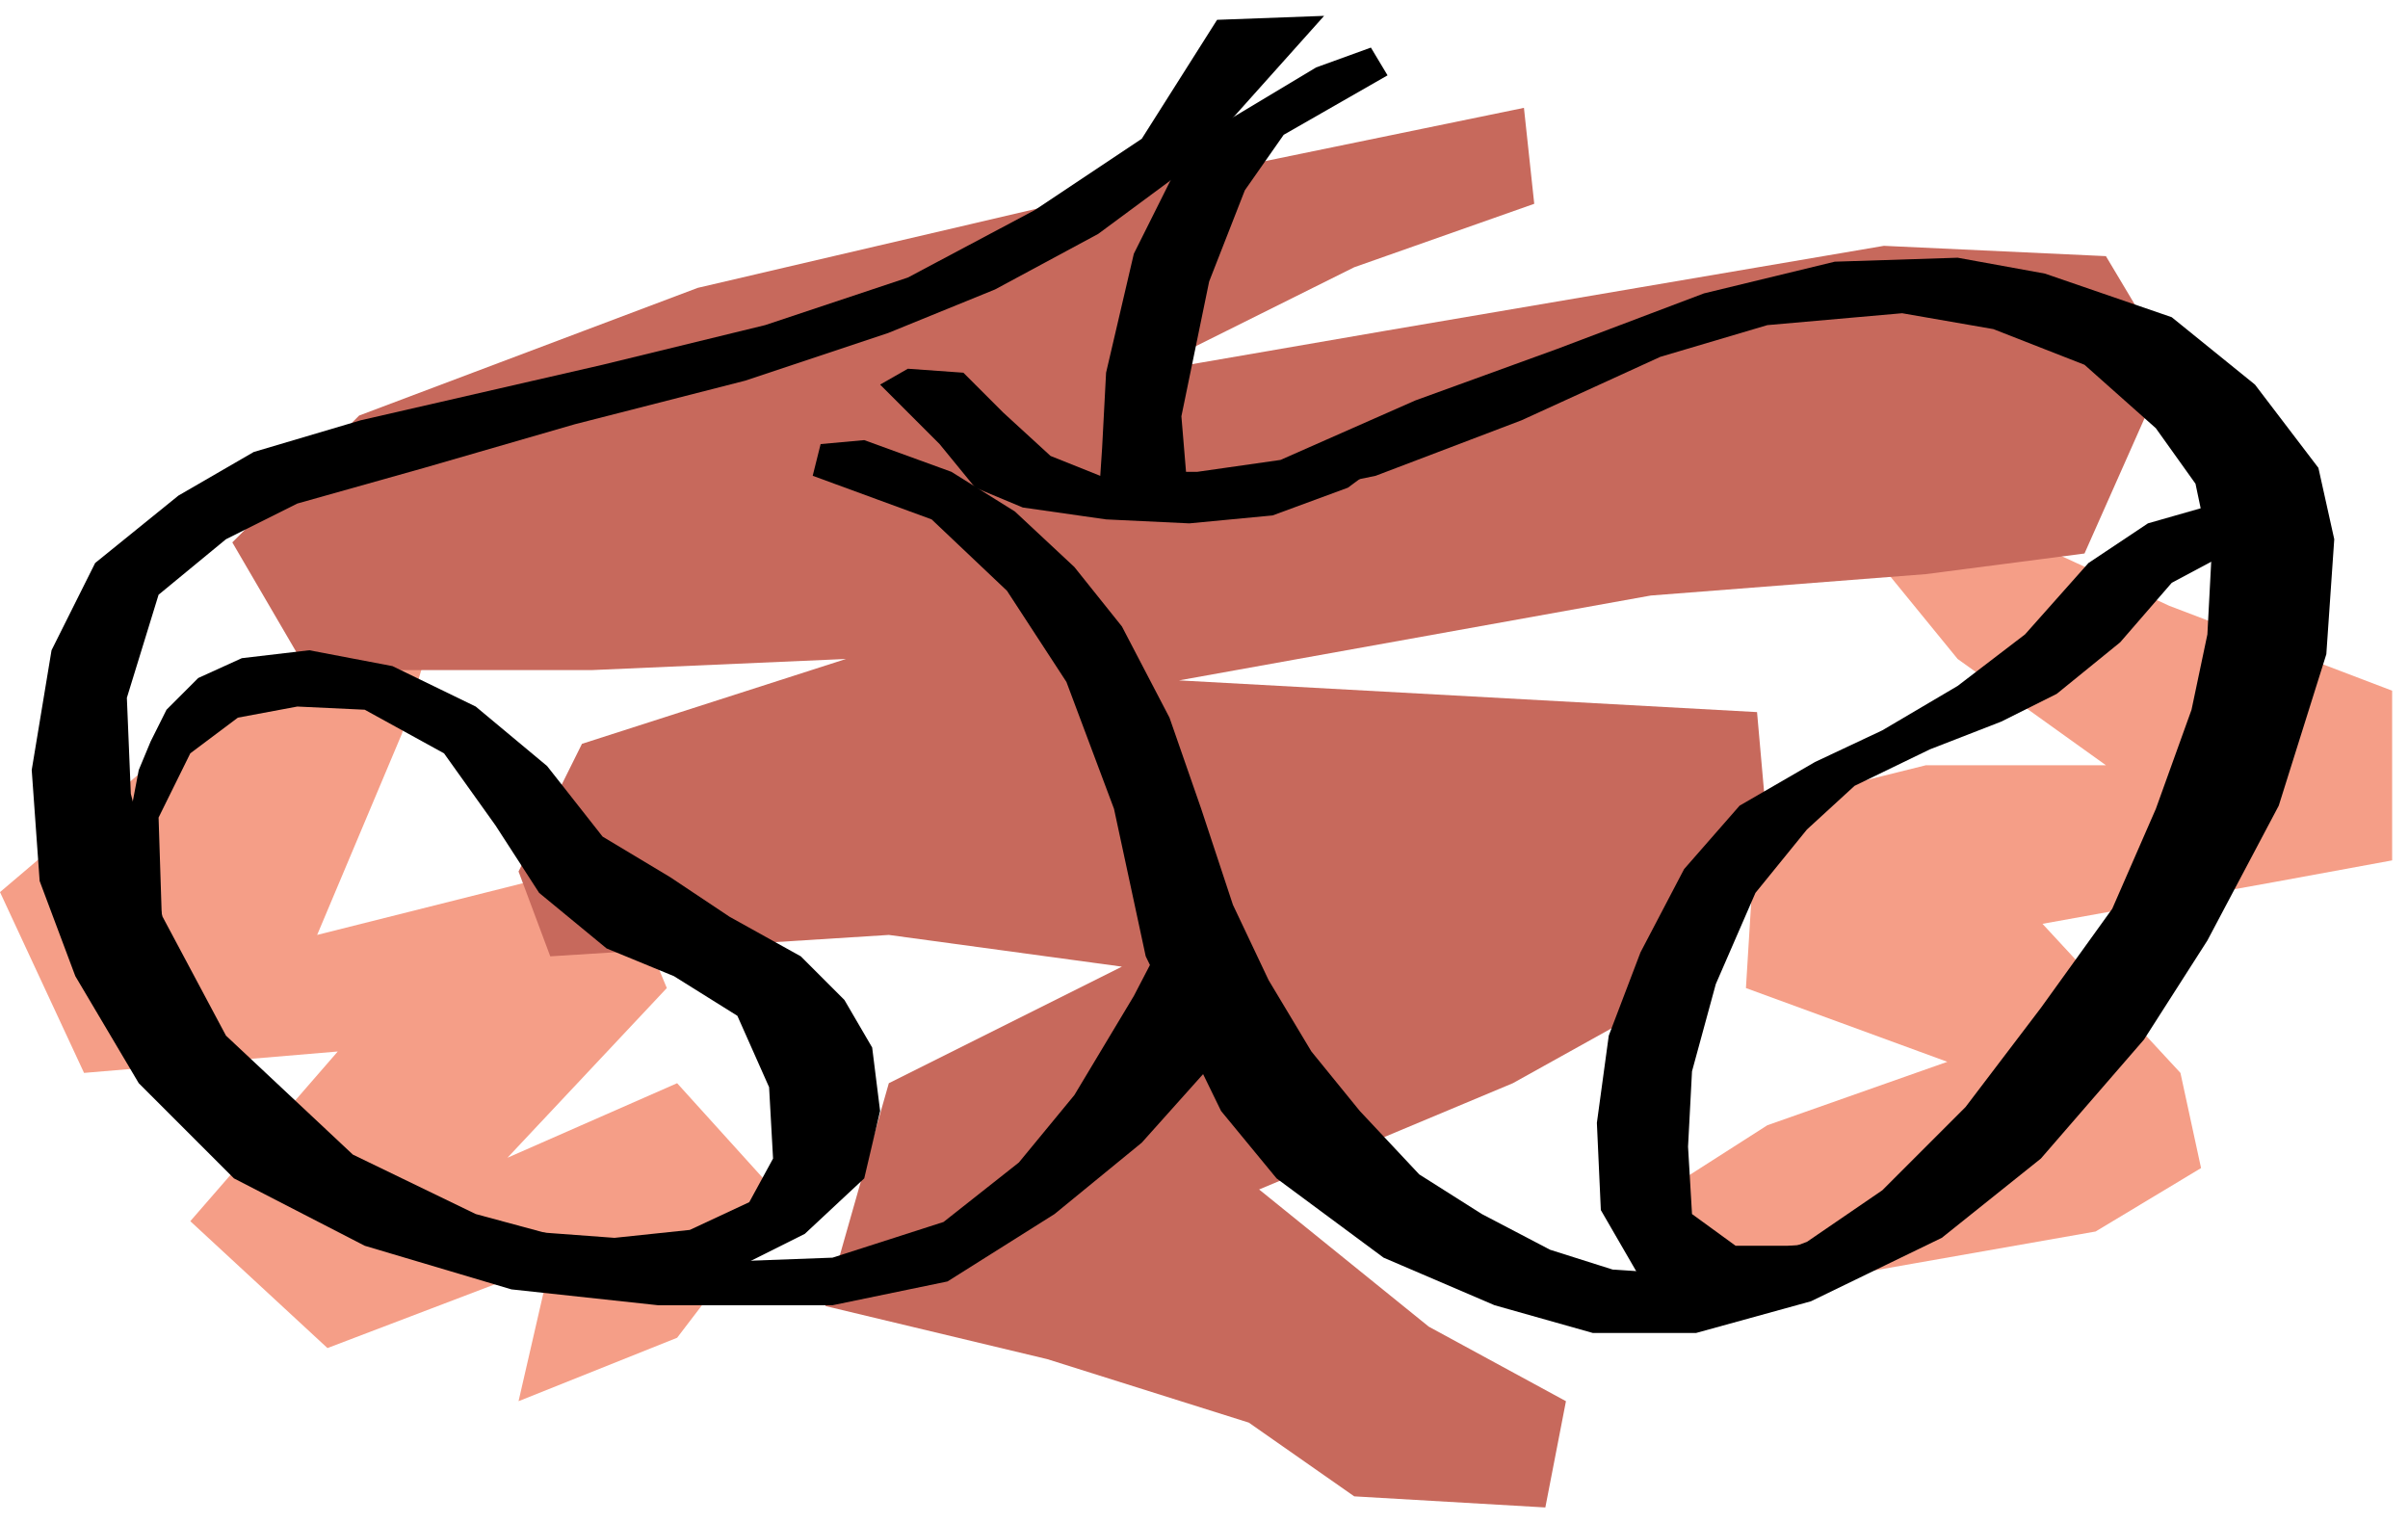
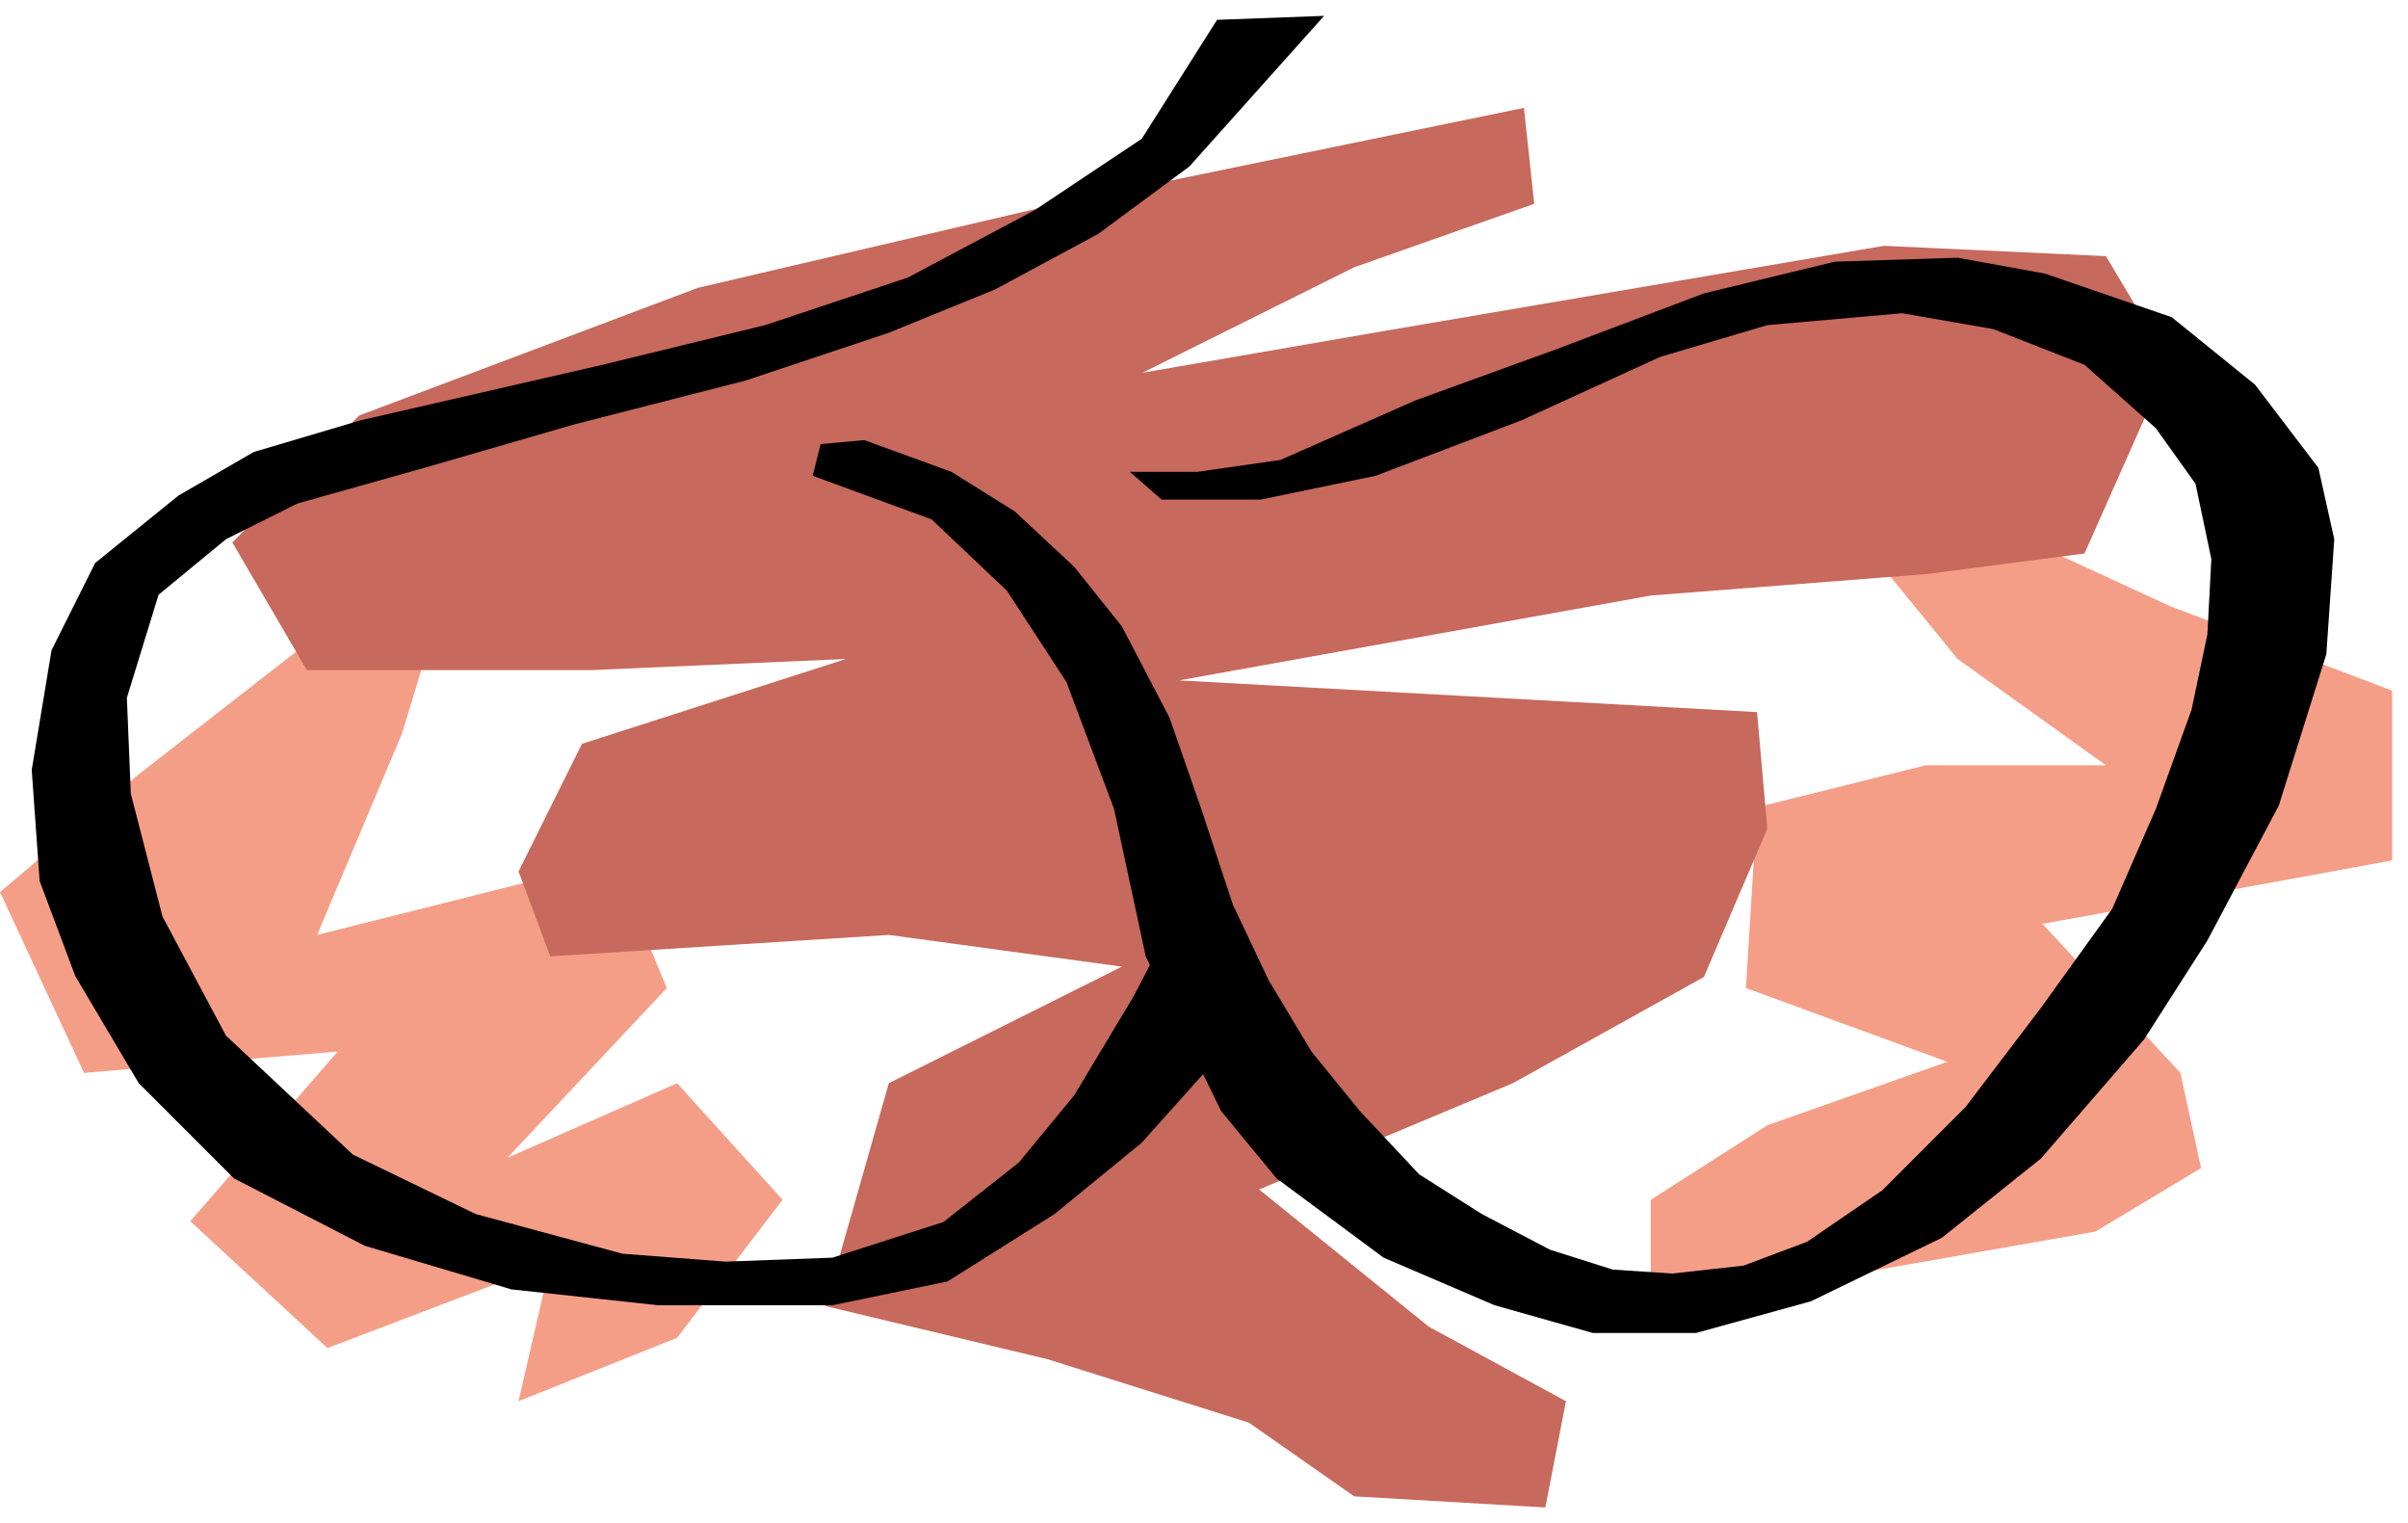
<svg xmlns="http://www.w3.org/2000/svg" width="481.109" height="304.317" fill-rule="evenodd" stroke-linecap="round" preserveAspectRatio="none" viewBox="0 0 3037 1921">
  <style>.pen1{stroke:none}.brush3{fill:#000}</style>
  <path d="m2389 604 347 160 281 107v214l-147 27-294 53 174 188 26 120-133 80-307 54h-254v-94l147-94 227-80-254-93 14-228 213-53h227l-187-134-120-147 40-80zM413 791 173 978 0 1125l106 228 320-27-186 214 173 160 281-107-40 174 200-80 133-174-133-147-214 94 201-214-67-161-374 94 107-254 53-174-147 40z" class="pen1" style="fill:#f59e87" />
  <path d="m1922 136-588 121-454 106-427 161-160 160 94 161h360l320-14-333 107-80 161 40 107 427-27 294 40-294 147-80 281 280 67 254 80 133 93 241 14 26-134-173-94-214-173 320-134 241-134 80-187-13-147-729-40 595-107 347-27 200-26 107-241-80-134-280-13-628 107-307 53 267-133 227-80-13-121z" class="pen1" style="fill:#c7695c" />
  <path d="m1535 25-95 150-135 90-160 85-180 60-205 50-305 70-135 40-95 55-105 85-55 110-25 151 10 140 45 120 80 135 120 120 165 85 185 55 185 20h220l145-30 135-85 110-90 85-95 40-60-70-155-65 125-75 125-70 85-95 75-140 45-135 5-130-10-185-50-155-75-160-150-80-150-40-155-5-121 40-130 85-70 90-45 160-45 190-55 215-55 180-60 135-55 130-70 115-85 170-190-135 5z" class="pen1 brush3" />
-   <path d="m205 1186-5-155 40-81 60-45 75-14 85 4 100 55 65 91 55 85 85 70 85 35 80 50 40 90 5 90-30 55-75 35-95 10-135-10 120 70 175-25 80-40 75-70 20-85-10-80-35-60-55-55-90-50-75-50-85-51-70-89-90-75-105-51-105-20-85 10-55 25-40 40-20 40-15 36-20 105 25 110h25zm1290-996-65 130-35 150-5 95-5 75 115 5-10-120 35-170 45-115 49-70 131-75-21-35-69 25-125 75-40 30z" class="pen1 brush3" />
  <path d="m1025 600 150 55 95 90 75 115 60 160 40 186 95 195 70 85 135 100 140 60 124 35h130l145-40 165-80 125-100 130-150 80-125 90-170 60-191 10-145-20-90-80-105-105-85-160-55-110-20-155 5-165 40-185 70-179 65-170 75-105 15h-85l40 35h125l145-30 184-70 175-80 135-40 170-15 115 20 115 45 90 80 50 70 20 95-5 95-20 95-45 125-55 126-90 125-95 125-105 105-95 65-80 30-90 10-75-5-79-25-86-45-79-50-75-80-61-75-54-90-45-95-40-121-40-115-60-115-60-75-75-70-80-50-110-40-55 5-10 40z" class="pen1 brush3" />
-   <path d="m1110 485 75 75 45 55 60 25 105 15 105 5 105-10 95-35 115-85-270 70-145 5-75-30-60-55-50-50-70-5-35 20zm964 1136-55-95-5-110 15-110 40-105 55-105 70-80 95-55 85-40 95-56 85-65 80-90 75-50 70-20h55l-20 55-75 40-65 75-80 65-70 35-90 35-95 46-60 55-65 80-50 115-30 110-5 95 5 85 55 40h65l85-5-105 60-160-5z" class="pen1 brush3" />
</svg>